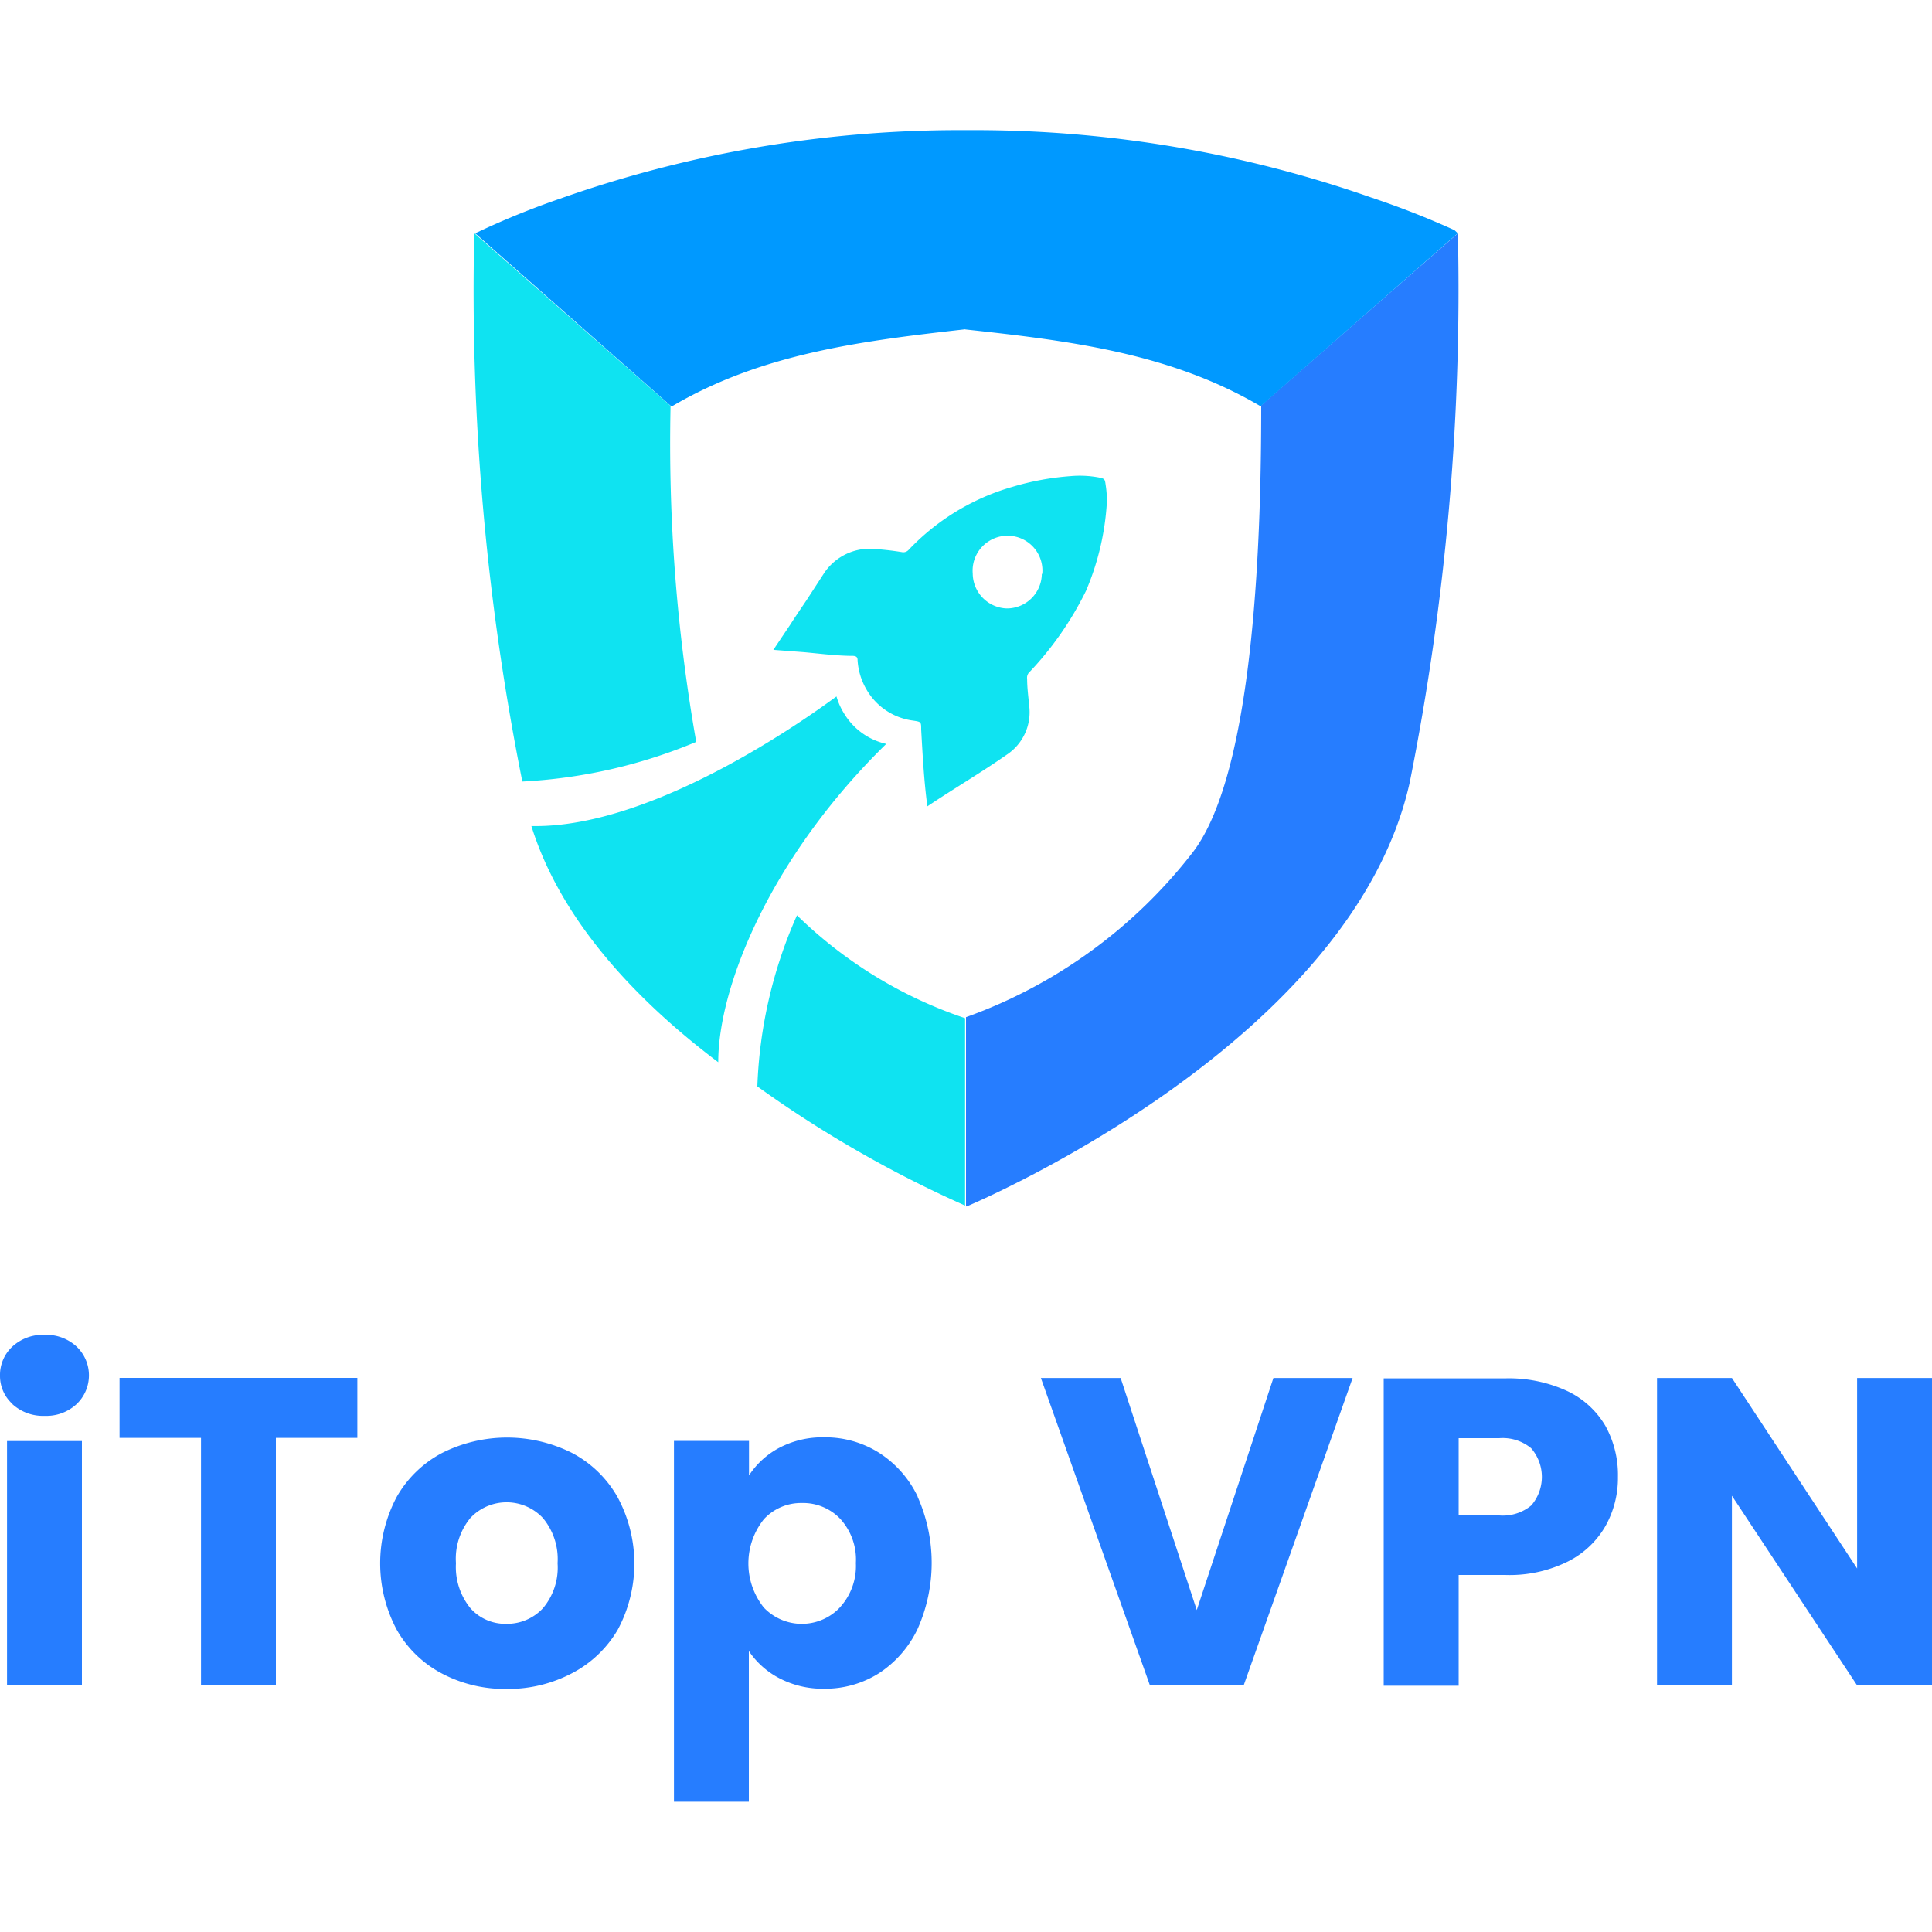
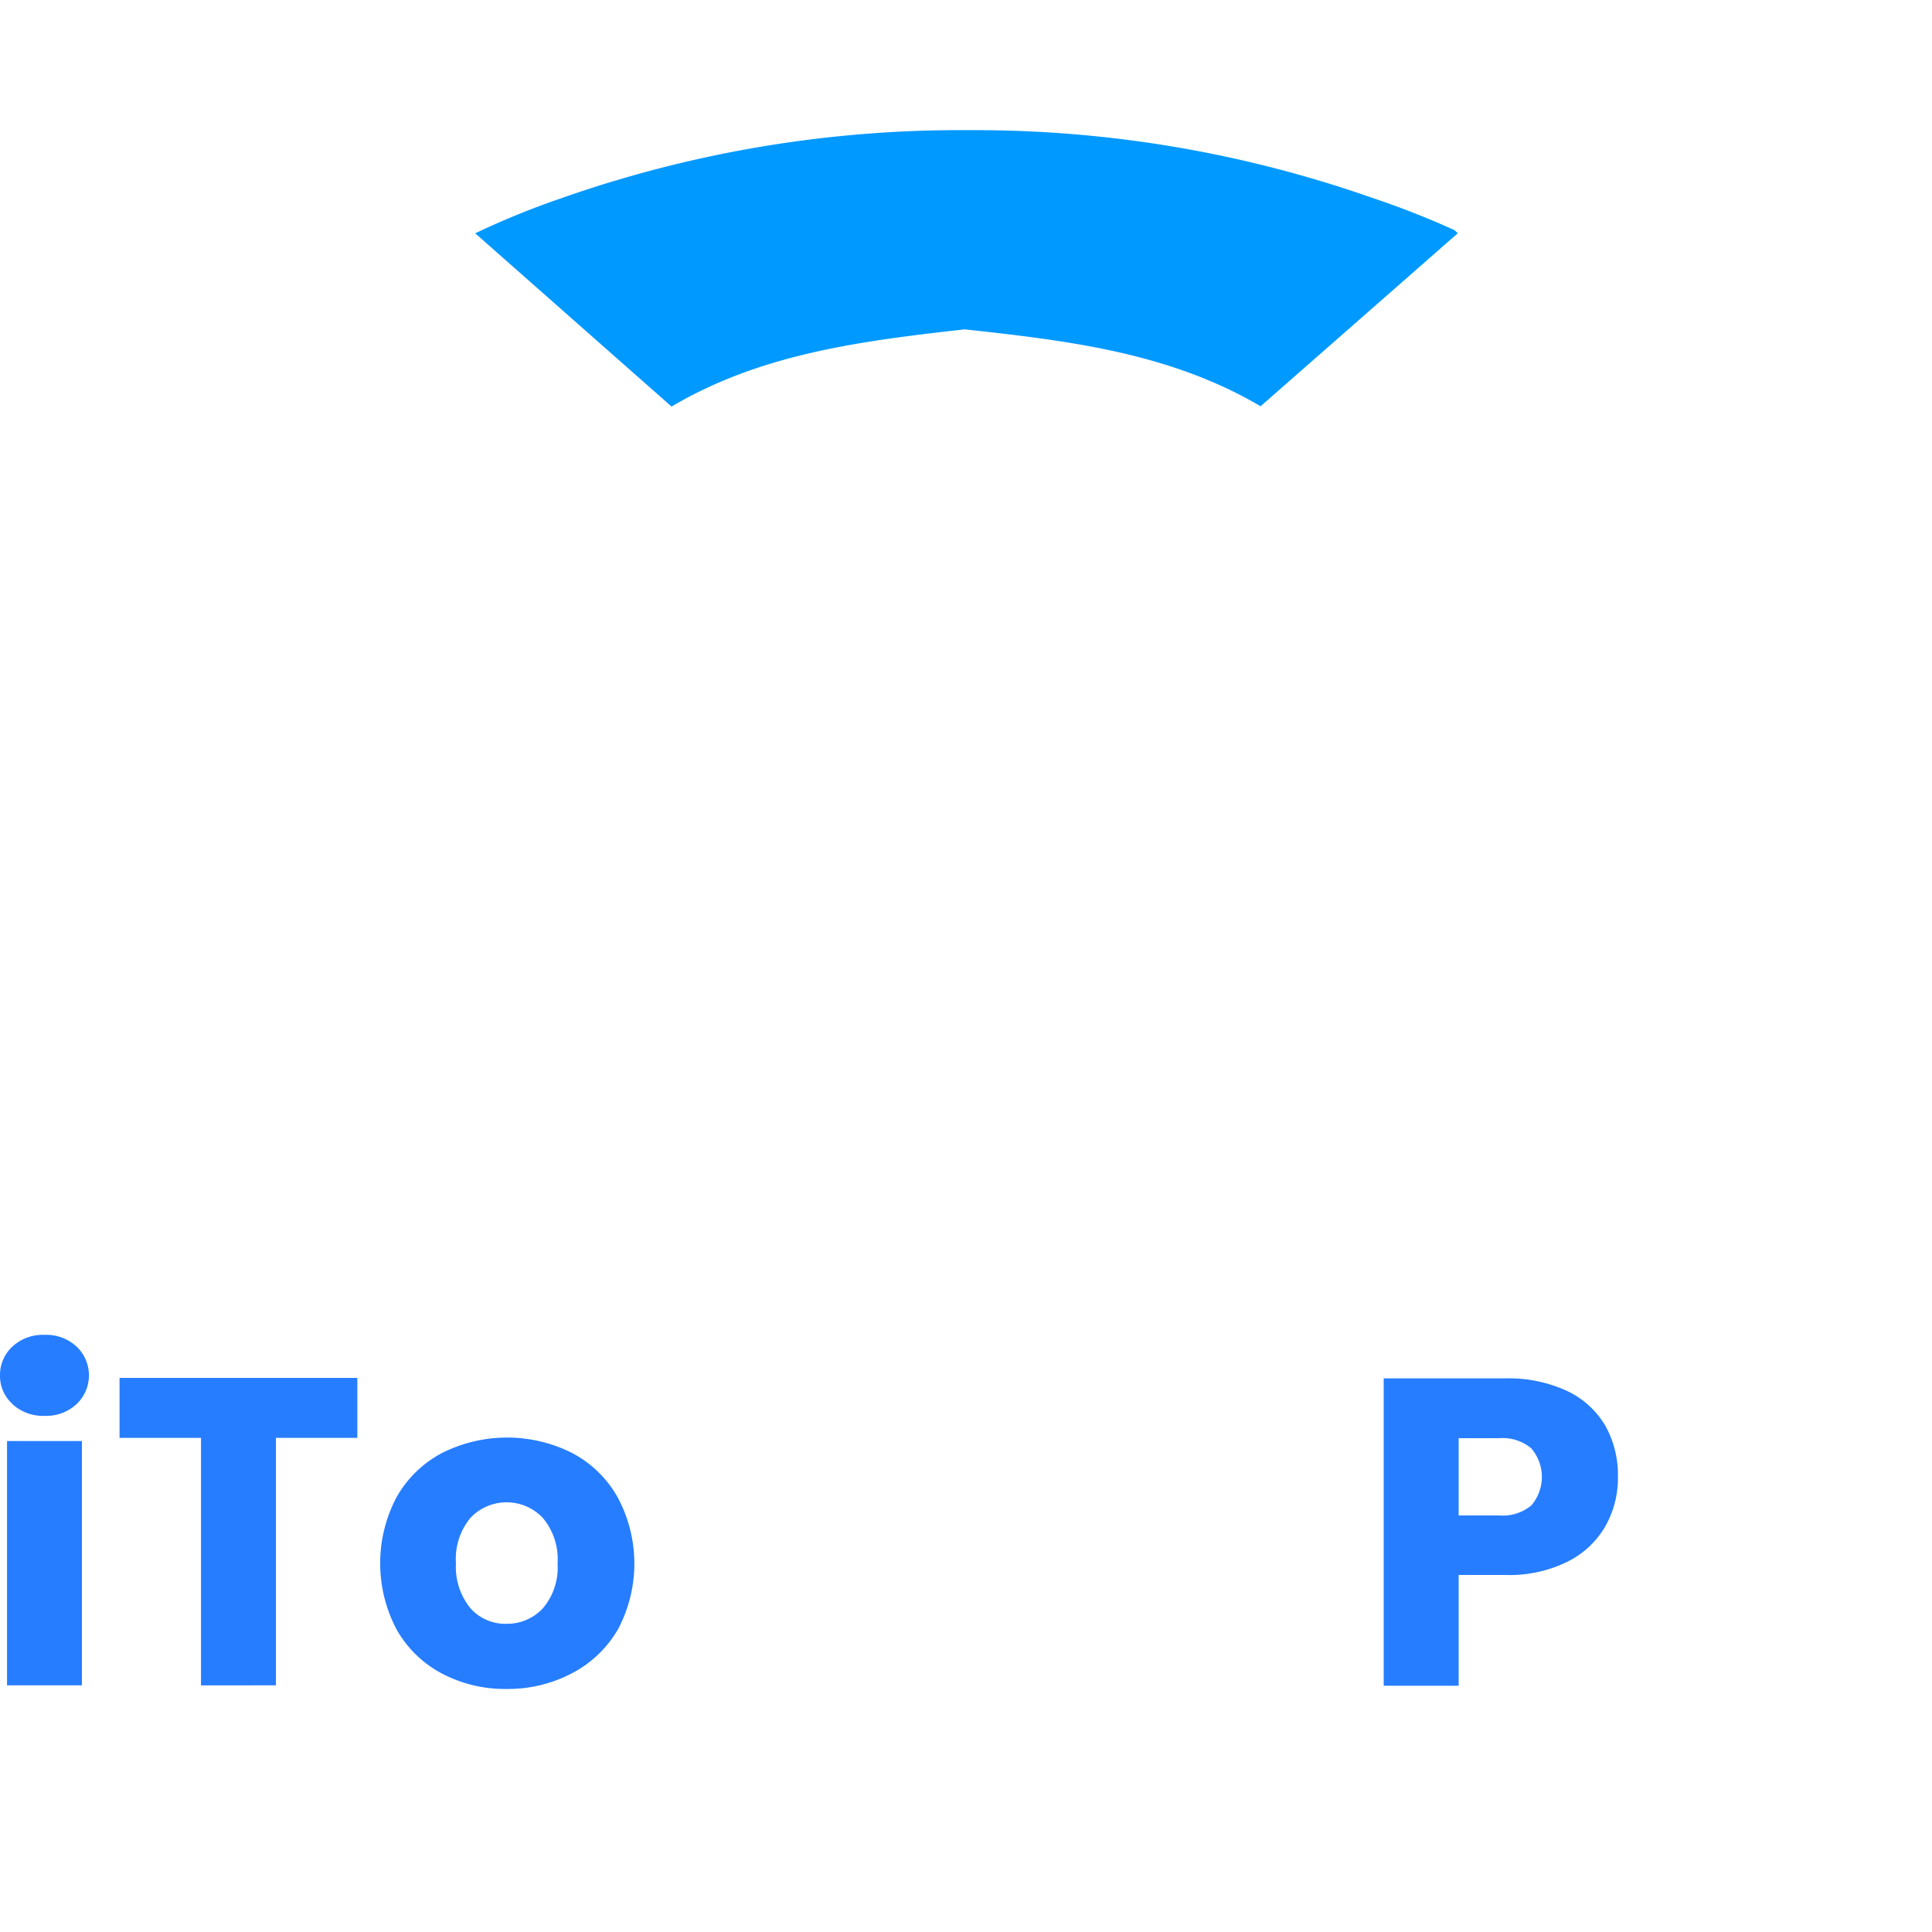
<svg xmlns="http://www.w3.org/2000/svg" id="Capa_1" data-name="Capa 1" viewBox="0 0 250 250">
-   <path d="M118.75,193.66a13.76,13.76,0,0,0-5-5.67,13,13,0,0,0-7.08-2,12,12,0,0,0-5.84,1.36,10.57,10.57,0,0,0-3.91,3.57v-4.47H87.21v46.69H96.9v-19.5a10.68,10.68,0,0,0,3.94,3.52,12.09,12.09,0,0,0,5.81,1.36,13,13,0,0,0,7.08-2,14,14,0,0,0,5-5.72,21,21,0,0,0,0-17.14ZM108.68,208l-.24.25a6.79,6.79,0,0,1-9.59-.22,9.16,9.16,0,0,1,0-11.45h0a6.53,6.53,0,0,1,4.9-2.09,6.64,6.64,0,0,1,5,2.07,7.81,7.81,0,0,1,2,5.7A7.93,7.93,0,0,1,108.68,208Z" style="fill:#267dff" />
  <path d="M79.89,193.69A14.53,14.53,0,0,0,74,188a18.74,18.74,0,0,0-16.77,0,14.53,14.53,0,0,0-5.89,5.69,18.31,18.31,0,0,0,0,17.2,14.46,14.46,0,0,0,5.84,5.66h0a17.43,17.43,0,0,0,8.35,2,17.73,17.73,0,0,0,8.42-2,14.74,14.74,0,0,0,6-5.69A18.11,18.11,0,0,0,79.89,193.69Zm-9.65,14.43a6.31,6.31,0,0,1-4.74,2,6,6,0,0,1-4.61-2A8.43,8.43,0,0,1,59,202.28a8.29,8.29,0,0,1,1.88-5.87h0l.27-.27a6.44,6.44,0,0,1,9.1.29,8.3,8.3,0,0,1,1.9,5.85A8.15,8.15,0,0,1,70.24,208.12Z" style="fill:#267dff" />
-   <polygon points="240.31 218.09 224.11 193.55 224.11 218.09 214.42 218.09 214.42 178.31 224.11 178.31 240.31 202.96 240.31 178.31 250 178.31 250 218.09 240.31 218.09" style="fill:#267dff" />
  <path d="M207.73,184.49A11.33,11.33,0,0,0,202.8,180a18,18,0,0,0-8-1.64H179.05v39.77h9.7V203.8h6a17,17,0,0,0,8.15-1.75,11.6,11.6,0,0,0,4.87-4.62,12.67,12.67,0,0,0,1.59-6.31A13.1,13.1,0,0,0,207.73,184.49Zm-9.58,10.31a5.78,5.78,0,0,1-4.13,1.3h-5.27v-10H194a5.78,5.78,0,0,1,4.13,1.3A5.66,5.66,0,0,1,198.15,194.8Z" style="fill:#267dff" />
-   <polygon points="148.8 218.09 134.69 178.31 145.01 178.31 154.86 208.34 164.78 178.31 175.03 178.31 160.93 218.09 148.8 218.09" style="fill:#267dff" />
  <polygon points="26.01 218.09 26.01 186.06 15.47 186.06 15.47 178.3 46.24 178.3 46.24 186.06 35.7 186.06 35.7 218.08 26.01 218.09" style="fill:#267dff" />
  <rect x="0.91" y="186.47" width="9.69" height="31.61" style="fill:#267dff" />
-   <path d="M1.62,181.68A4.87,4.87,0,0,1,0,178a5,5,0,0,1,1.62-3.77,5.81,5.81,0,0,1,4.17-1.5,5.75,5.75,0,0,1,4.1,1.5,5.13,5.13,0,0,1,0,7.48,5.75,5.75,0,0,1-4.1,1.5,5.89,5.89,0,0,1-4.18-1.51Z" style="fill:#267dff" />
+   <path d="M1.62,181.68A4.87,4.87,0,0,1,0,178a5,5,0,0,1,1.62-3.77,5.81,5.81,0,0,1,4.17-1.5,5.75,5.75,0,0,1,4.1,1.5,5.13,5.13,0,0,1,0,7.48,5.75,5.75,0,0,1-4.1,1.5,5.89,5.89,0,0,1-4.18-1.51" style="fill:#267dff" />
  <g id="组_1115" data-name="组 1115">
-     <path id="联合_128" data-name="联合 128" d="M125,156.08V131.62a64.71,64.71,0,0,0,29.32-21.3c8.26-10.7,8.88-42.76,8.88-57.87l25.45-22.26a325.33,325.33,0,0,1-6.22,71c-7.4,33.51-55.43,54.1-57.36,54.93Z" style="fill:#267dff" />
    <path id="路径_2486" data-name="路径 2486" d="M124.92,42.63c13.49,1.46,26.51,3.06,38.2,9.94l25.52-22.39-.43-.4a111,111,0,0,0-10.68-4.19,155.27,155.27,0,0,0-51.11-8.75H123.7A155.36,155.36,0,0,0,72.49,25.7a104.58,104.58,0,0,0-11,4.49h0L86.9,52.61c11.63-6.88,24.6-8.49,38-10Z" style="fill:#09f" />
-     <path id="联合_129" data-name="联合 129" d="M98,140.58a59.59,59.59,0,0,1,5.13-22.14,57.14,57.14,0,0,0,21.75,13.31V156A151.61,151.61,0,0,1,98,140.58ZM68.76,106.89c16.55.35,37.77-15.54,39.48-16.77a8.76,8.76,0,0,0,1,2.23,8.56,8.56,0,0,0,5.44,3.91c-14.89,14.56-21.74,31.31-21.74,41.19C82.75,129.77,72.67,119.42,68.76,106.89ZM119.2,94.41c0-1,0-1-1-1.16a8.16,8.16,0,0,1-6.06-4,8.53,8.53,0,0,1-1.17-3.83c0-.4-.19-.52-.57-.55-2.12,0-4.27-.29-6.39-.48l-3.94-.3,2.2-3.28c.69-1.08,1.42-2.14,2.13-3.2l2.22-3.42A7.11,7.11,0,0,1,112.51,71a36.45,36.45,0,0,1,4.3.46.94.94,0,0,0,.73-.27A29.83,29.83,0,0,1,131,63a35.18,35.18,0,0,1,7.53-1.39,13.45,13.45,0,0,1,3.64.17c.76.16.8.19.9.95a13,13,0,0,1,.16,2.25,34.27,34.27,0,0,1-2.71,11.49,42.61,42.61,0,0,1-7.42,10.62,1,1,0,0,0-.19.76c0,1.15.16,2.29.26,3.43a6.58,6.58,0,0,1-2.9,6.38c-3.35,2.34-6.87,4.4-10.27,6.68C119.56,101,119.39,97.73,119.2,94.41ZM128,70a4.51,4.51,0,0,0-2.13,4.22,4.56,4.56,0,0,0,4.37,4.51,4.52,4.52,0,0,0,4.57-4.47v0h.06A4.51,4.51,0,0,0,128,70ZM61.37,30.18l25.4,22.34A222.34,222.34,0,0,0,90.09,96a67.08,67.08,0,0,1-22.5,5.13,323,323,0,0,1-6.22-70.94Z" style="fill:#0fe3f1" />
  </g>
</svg>